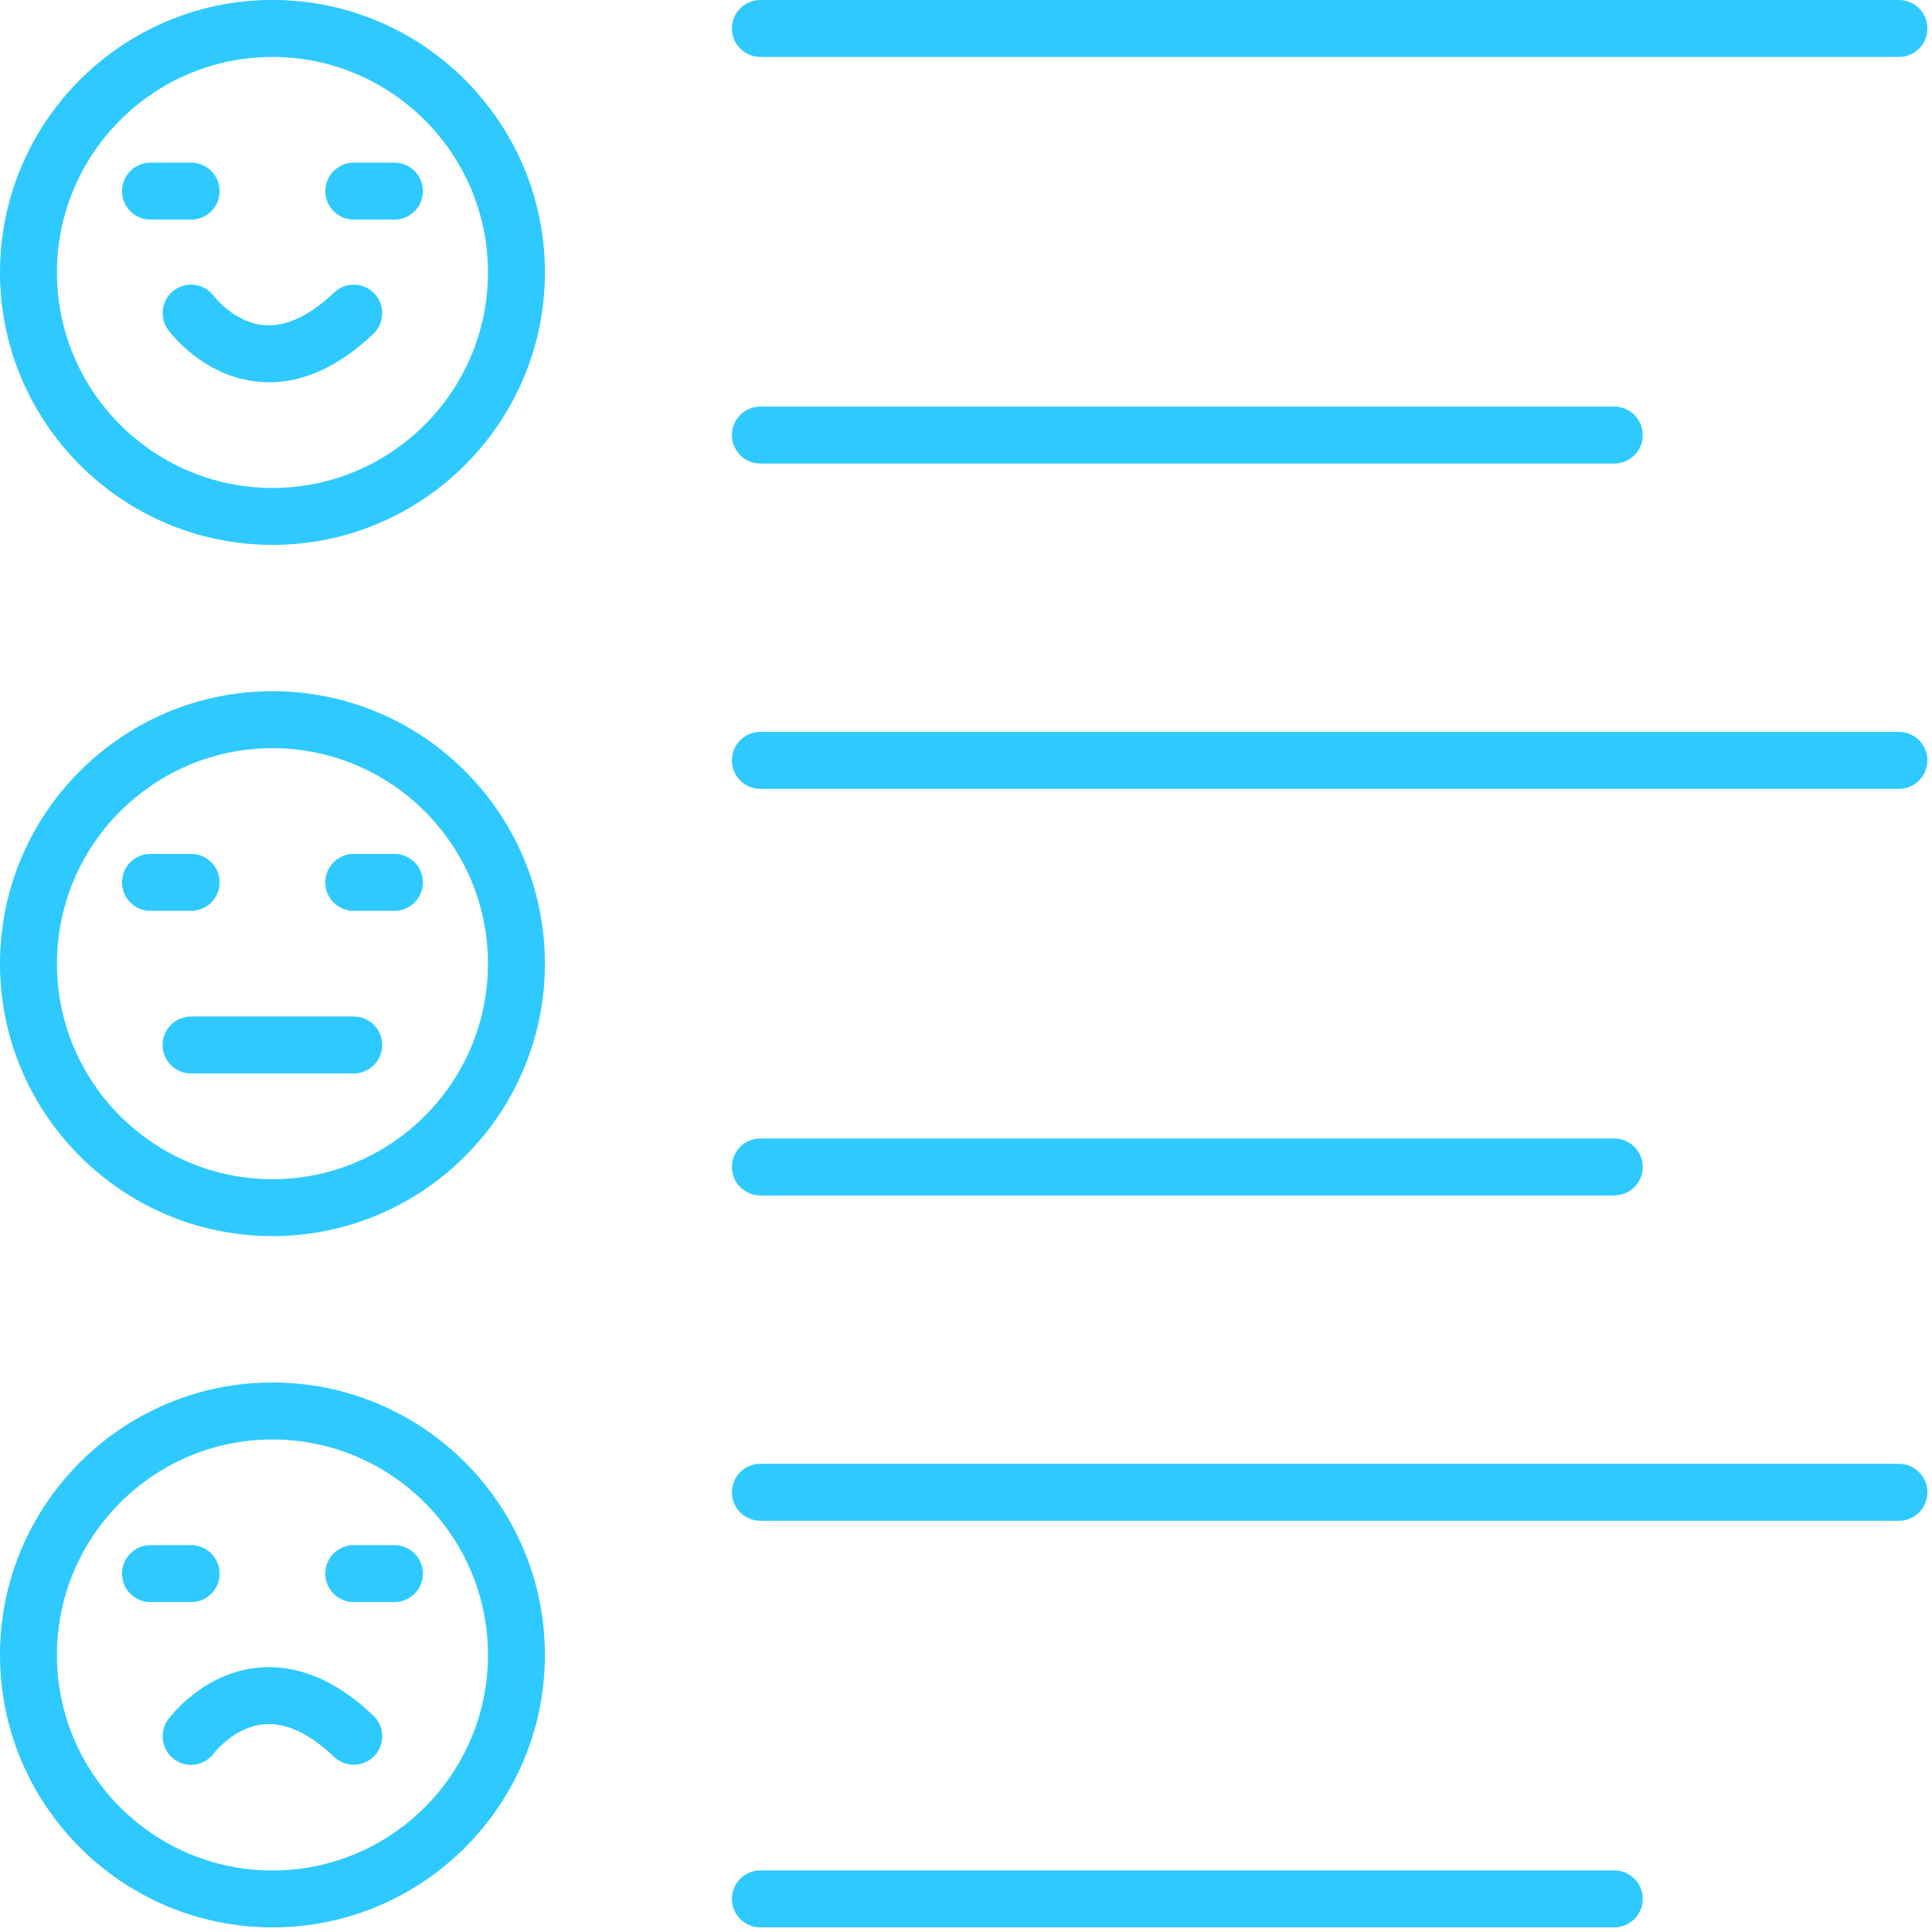
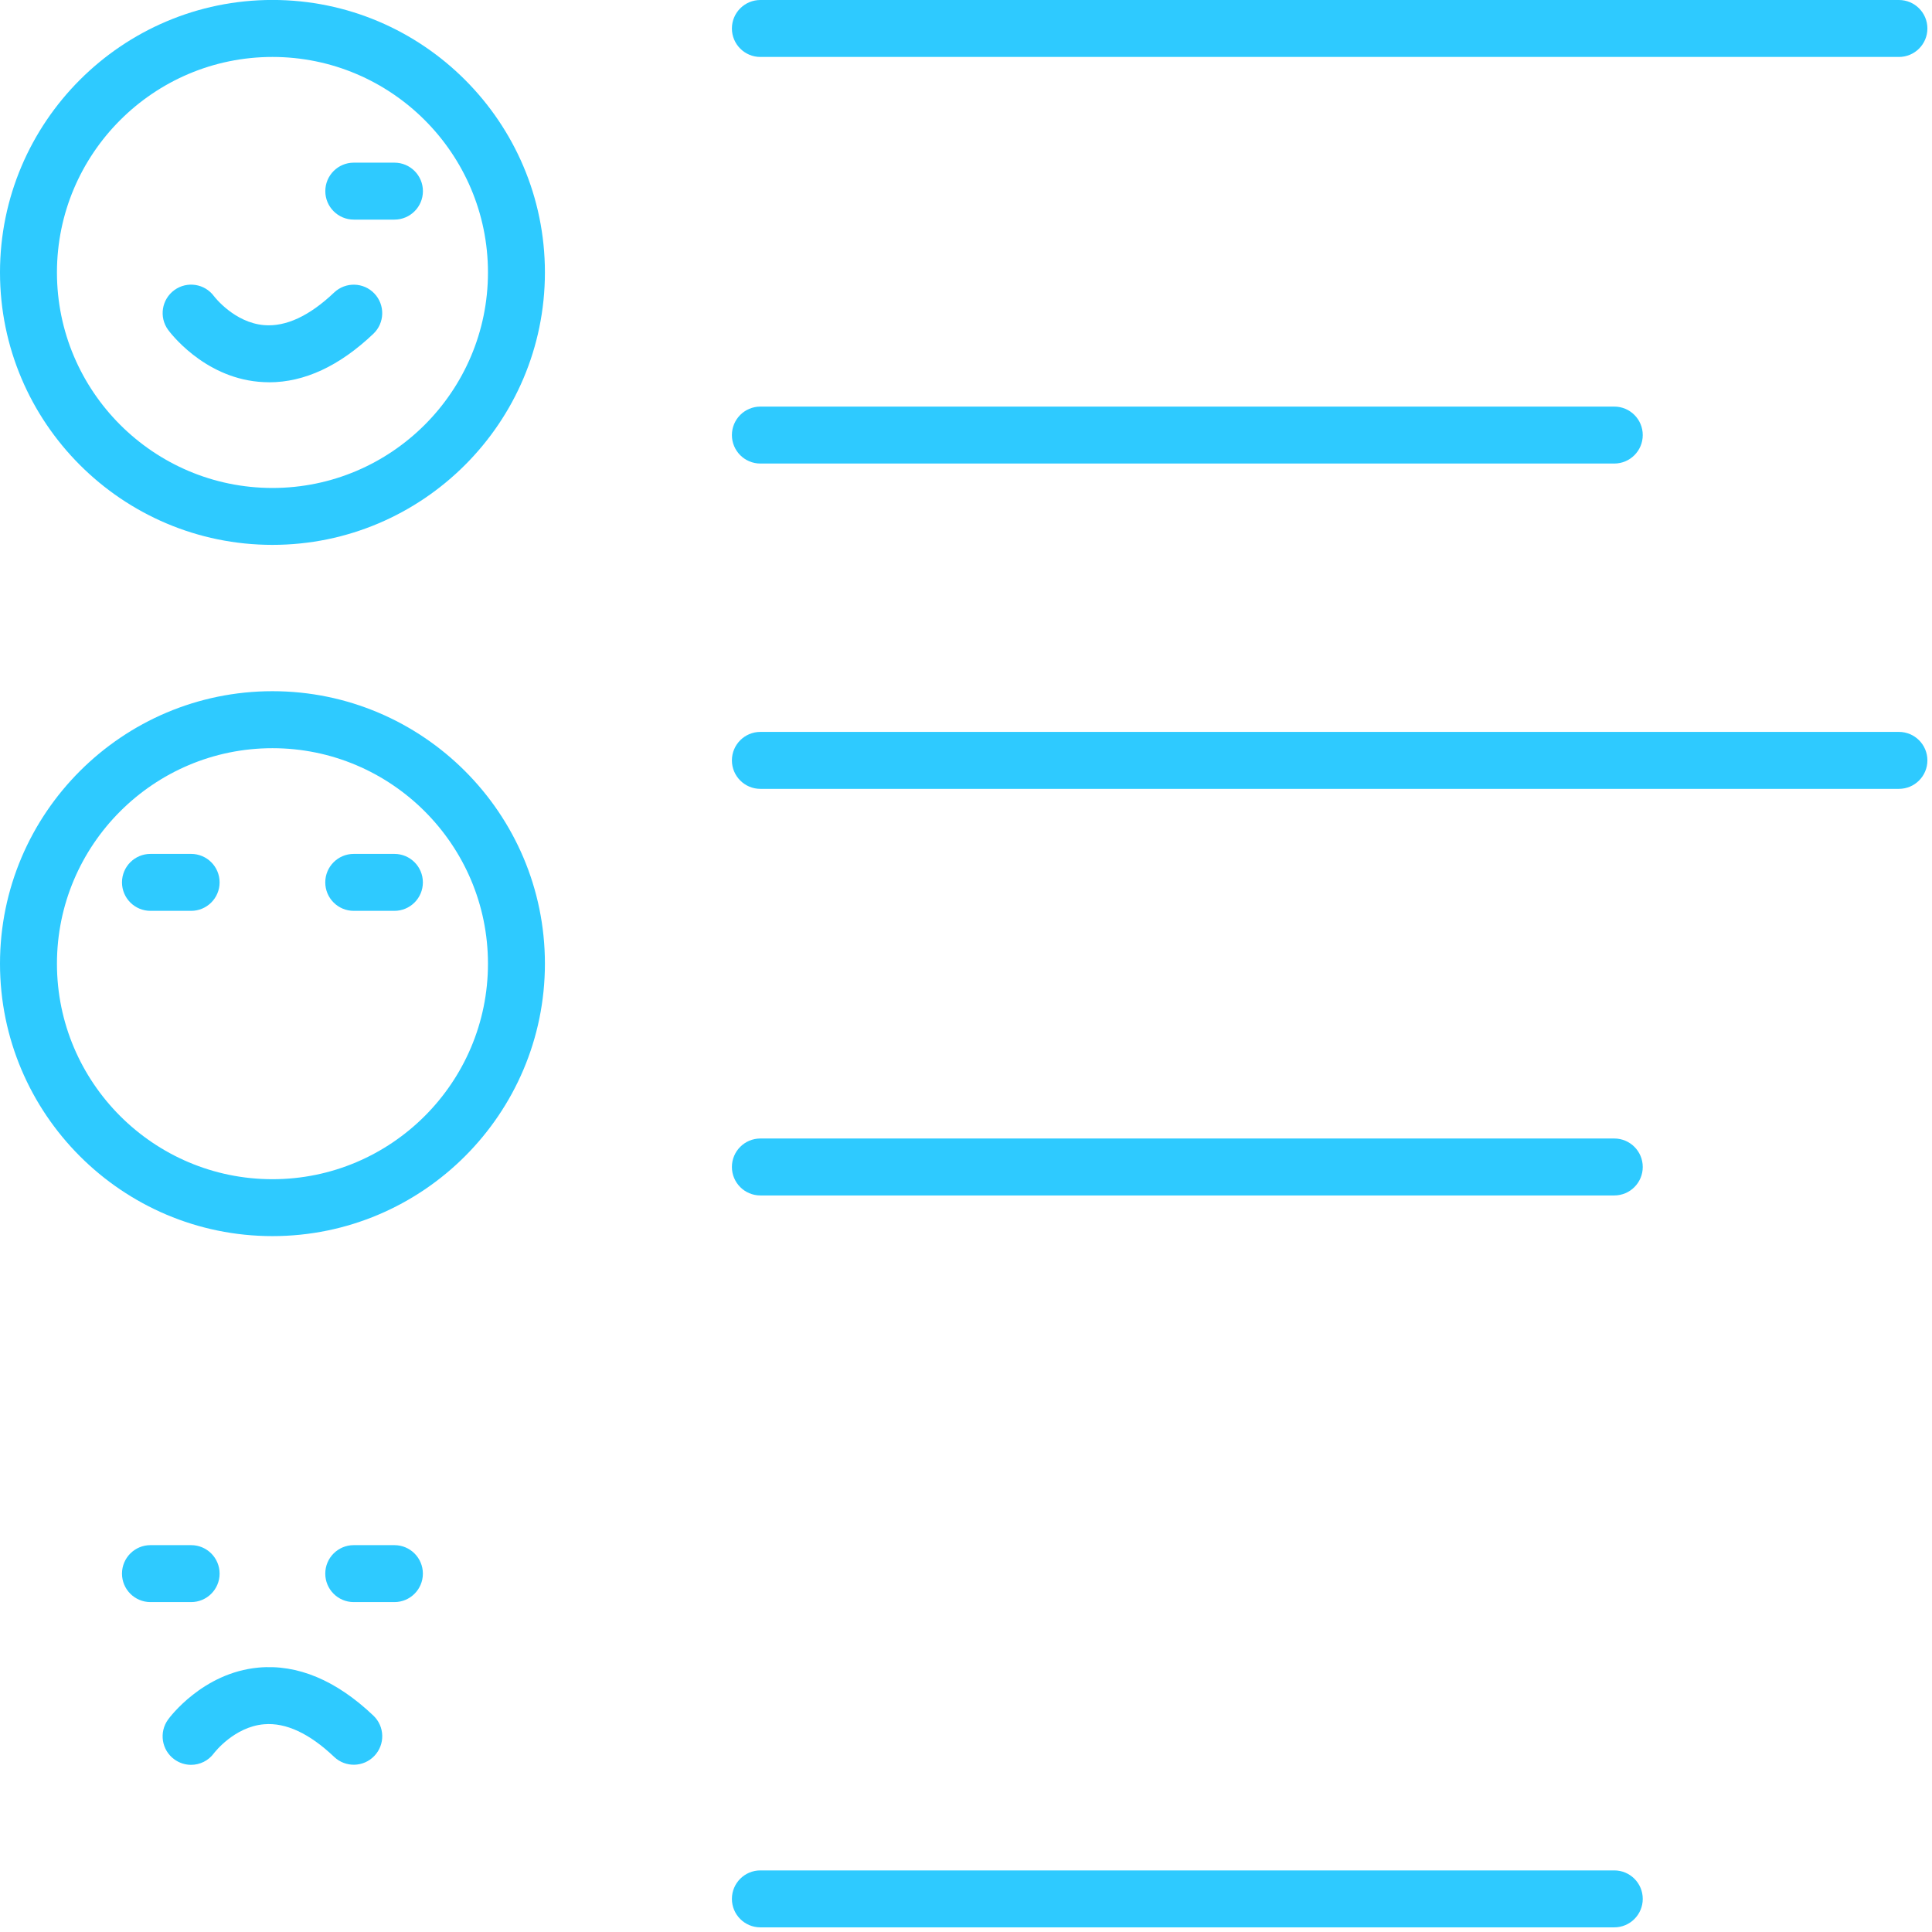
<svg xmlns="http://www.w3.org/2000/svg" version="1.1" viewBox="0 0 42 42">
  <g fill="none" fill-rule="evenodd">
    <g transform="translate(-306 -383)" fill="#2ECAFF" fill-rule="nonzero">
      <g transform="translate(284 361)">
        <g transform="translate(22 22)">
          <path d="m5.923 11.845c-3.266 0-5.923-2.657-5.923-5.923s2.657-5.923 5.923-5.923 5.923 2.657 5.923 5.923-2.657 5.923-5.923 5.923zm0-10.607c-2.583 0-4.685 2.102-4.685 4.685s2.102 4.685 4.685 4.685 4.685-2.102 4.685-4.685-2.102-4.685-4.685-4.685z" />
          <path d="m5.923 26.872c-3.266 0-5.923-2.657-5.923-5.923s2.657-5.923 5.923-5.923 5.923 2.657 5.923 5.923-2.657 5.923-5.923 5.923zm0-10.607c-2.583 0-4.685 2.102-4.685 4.685 0 2.583 2.102 4.685 4.685 4.685s4.685-2.102 4.685-4.685c0-2.583-2.102-4.685-4.685-4.685z" />
-           <path d="m5.923 41.9c-3.266 0-5.923-2.657-5.923-5.923s2.657-5.923 5.923-5.923 5.923 2.657 5.923 5.923-2.657 5.923-5.923 5.923zm0-10.607c-2.583 0-4.685 2.102-4.685 4.685s2.102 4.685 4.685 4.685 4.685-2.102 4.685-4.685-2.102-4.685-4.685-4.685z" />
          <g transform="translate(2.652 3.536)">
-             <path d="m1.503 1.238h-0.884c-0.342 0-0.619-0.277-0.619-0.619s0.277-0.619 0.619-0.619h0.884c0.342 0 0.619 0.277 0.619 0.619s-0.277 0.619-0.619 0.619z" />
            <path d="m5.923 1.238h-0.884c-0.342 0-0.619-0.277-0.619-0.619s0.277-0.619 0.619-0.619h0.884c0.342 0 0.619 0.277 0.619 0.619s-0.277 0.619-0.619 0.619z" />
            <path d="m3.197 4.774c-0.077 0-0.153-0.004-0.23-0.011-1.213-0.111-1.934-1.087-1.965-1.129-0.201-0.277-0.139-0.663 0.137-0.864 0.276-0.2 0.66-0.14 0.862 0.134 0.013 0.017 0.444 0.574 1.088 0.628 0.474 0.039 0.986-0.199 1.523-0.709 0.248-0.235 0.639-0.226 0.875 0.022 0.235 0.248 0.226 0.639-0.022 0.875-0.737 0.701-1.499 1.055-2.268 1.055z" />
          </g>
          <path d="m4.155 34.828h-0.884c-0.342 0-0.619-0.277-0.619-0.619 0-0.342 0.277-0.619 0.619-0.619h0.884c0.342 0 0.619 0.277 0.619 0.619 0 0.342-0.277 0.619-0.619 0.619z" />
          <g transform="translate(3.447 33.59)">
            <path d="m5.127 1.238h-0.884c-0.342 0-0.619-0.277-0.619-0.619s0.277-0.619 0.619-0.619h0.884c0.342 0 0.619 0.277 0.619 0.619s-0.277 0.619-0.619 0.619z" />
            <path d="m0.707 4.776c-0.126 0-0.254-0.039-0.364-0.119-0.277-0.201-0.337-0.59-0.136-0.866 0.03-0.042 0.752-1.018 1.965-1.129 0.848-0.077 1.688 0.274 2.498 1.044 0.248 0.235 0.258 0.627 0.022 0.875-0.235 0.248-0.627 0.258-0.875 0.022-0.537-0.51-1.049-0.749-1.523-0.709-0.651 0.054-1.084 0.622-1.089 0.628-0.121 0.166-0.308 0.254-0.499 0.254z" />
          </g>
          <path d="m8.574 19.801h-0.884c-0.342 0-0.619-0.277-0.619-0.619s0.277-0.619 0.619-0.619h0.884c0.342 0 0.619 0.277 0.619 0.619s-0.277 0.619-0.619 0.619z" />
          <path d="m4.155 19.801h-0.884c-0.342 0-0.619-0.277-0.619-0.619s0.277-0.619 0.619-0.619h0.884c0.342 0 0.619 0.277 0.619 0.619s-0.277 0.619-0.619 0.619z" />
-           <path d="m7.69 23.336h-3.536c-0.342 0-0.619-0.277-0.619-0.619s0.277-0.619 0.619-0.619h3.536c0.342 0 0.619 0.277 0.619 0.619s-0.277 0.619-0.619 0.619z" />
          <g transform="translate(15.911)">
            <path d="m25.37 1.238h-24.751c-0.342 0-0.619-0.277-0.619-0.619s0.277-0.619 0.619-0.619h24.751c0.342 0 0.619 0.277 0.619 0.619s-0.277 0.619-0.619 0.619z" />
            <path d="m19.182 10.077h-18.563c-0.342 0-0.619-0.277-0.619-0.619 0-0.342 0.277-0.619 0.619-0.619h18.563c0.342 0 0.619 0.277 0.619 0.619 0 0.342-0.277 0.619-0.619 0.619z" />
          </g>
          <g transform="translate(15.911 15.911)">
            <path d="m25.37 1.238h-24.751c-0.342 0-0.619-0.277-0.619-0.619s0.277-0.619 0.619-0.619h24.751c0.342 0 0.619 0.277 0.619 0.619s-0.277 0.619-0.619 0.619z" />
            <path d="m19.182 10.077h-18.563c-0.342 0-0.619-0.277-0.619-0.619 0-0.342 0.277-0.619 0.619-0.619h18.563c0.342 0 0.619 0.277 0.619 0.619 0 0.342-0.277 0.619-0.619 0.619z" />
          </g>
          <g transform="translate(15.911 31.822)">
-             <path d="m25.37 1.238h-24.751c-0.342 0-0.619-0.277-0.619-0.619s0.277-0.619 0.619-0.619h24.751c0.342 0 0.619 0.277 0.619 0.619s-0.277 0.619-0.619 0.619z" />
            <path d="m19.182 10.077h-18.563c-0.342 0-0.619-0.277-0.619-0.619 0-0.342 0.277-0.619 0.619-0.619h18.563c0.342 0 0.619 0.277 0.619 0.619 0 0.342-0.277 0.619-0.619 0.619z" />
          </g>
        </g>
      </g>
    </g>
  </g>
</svg>